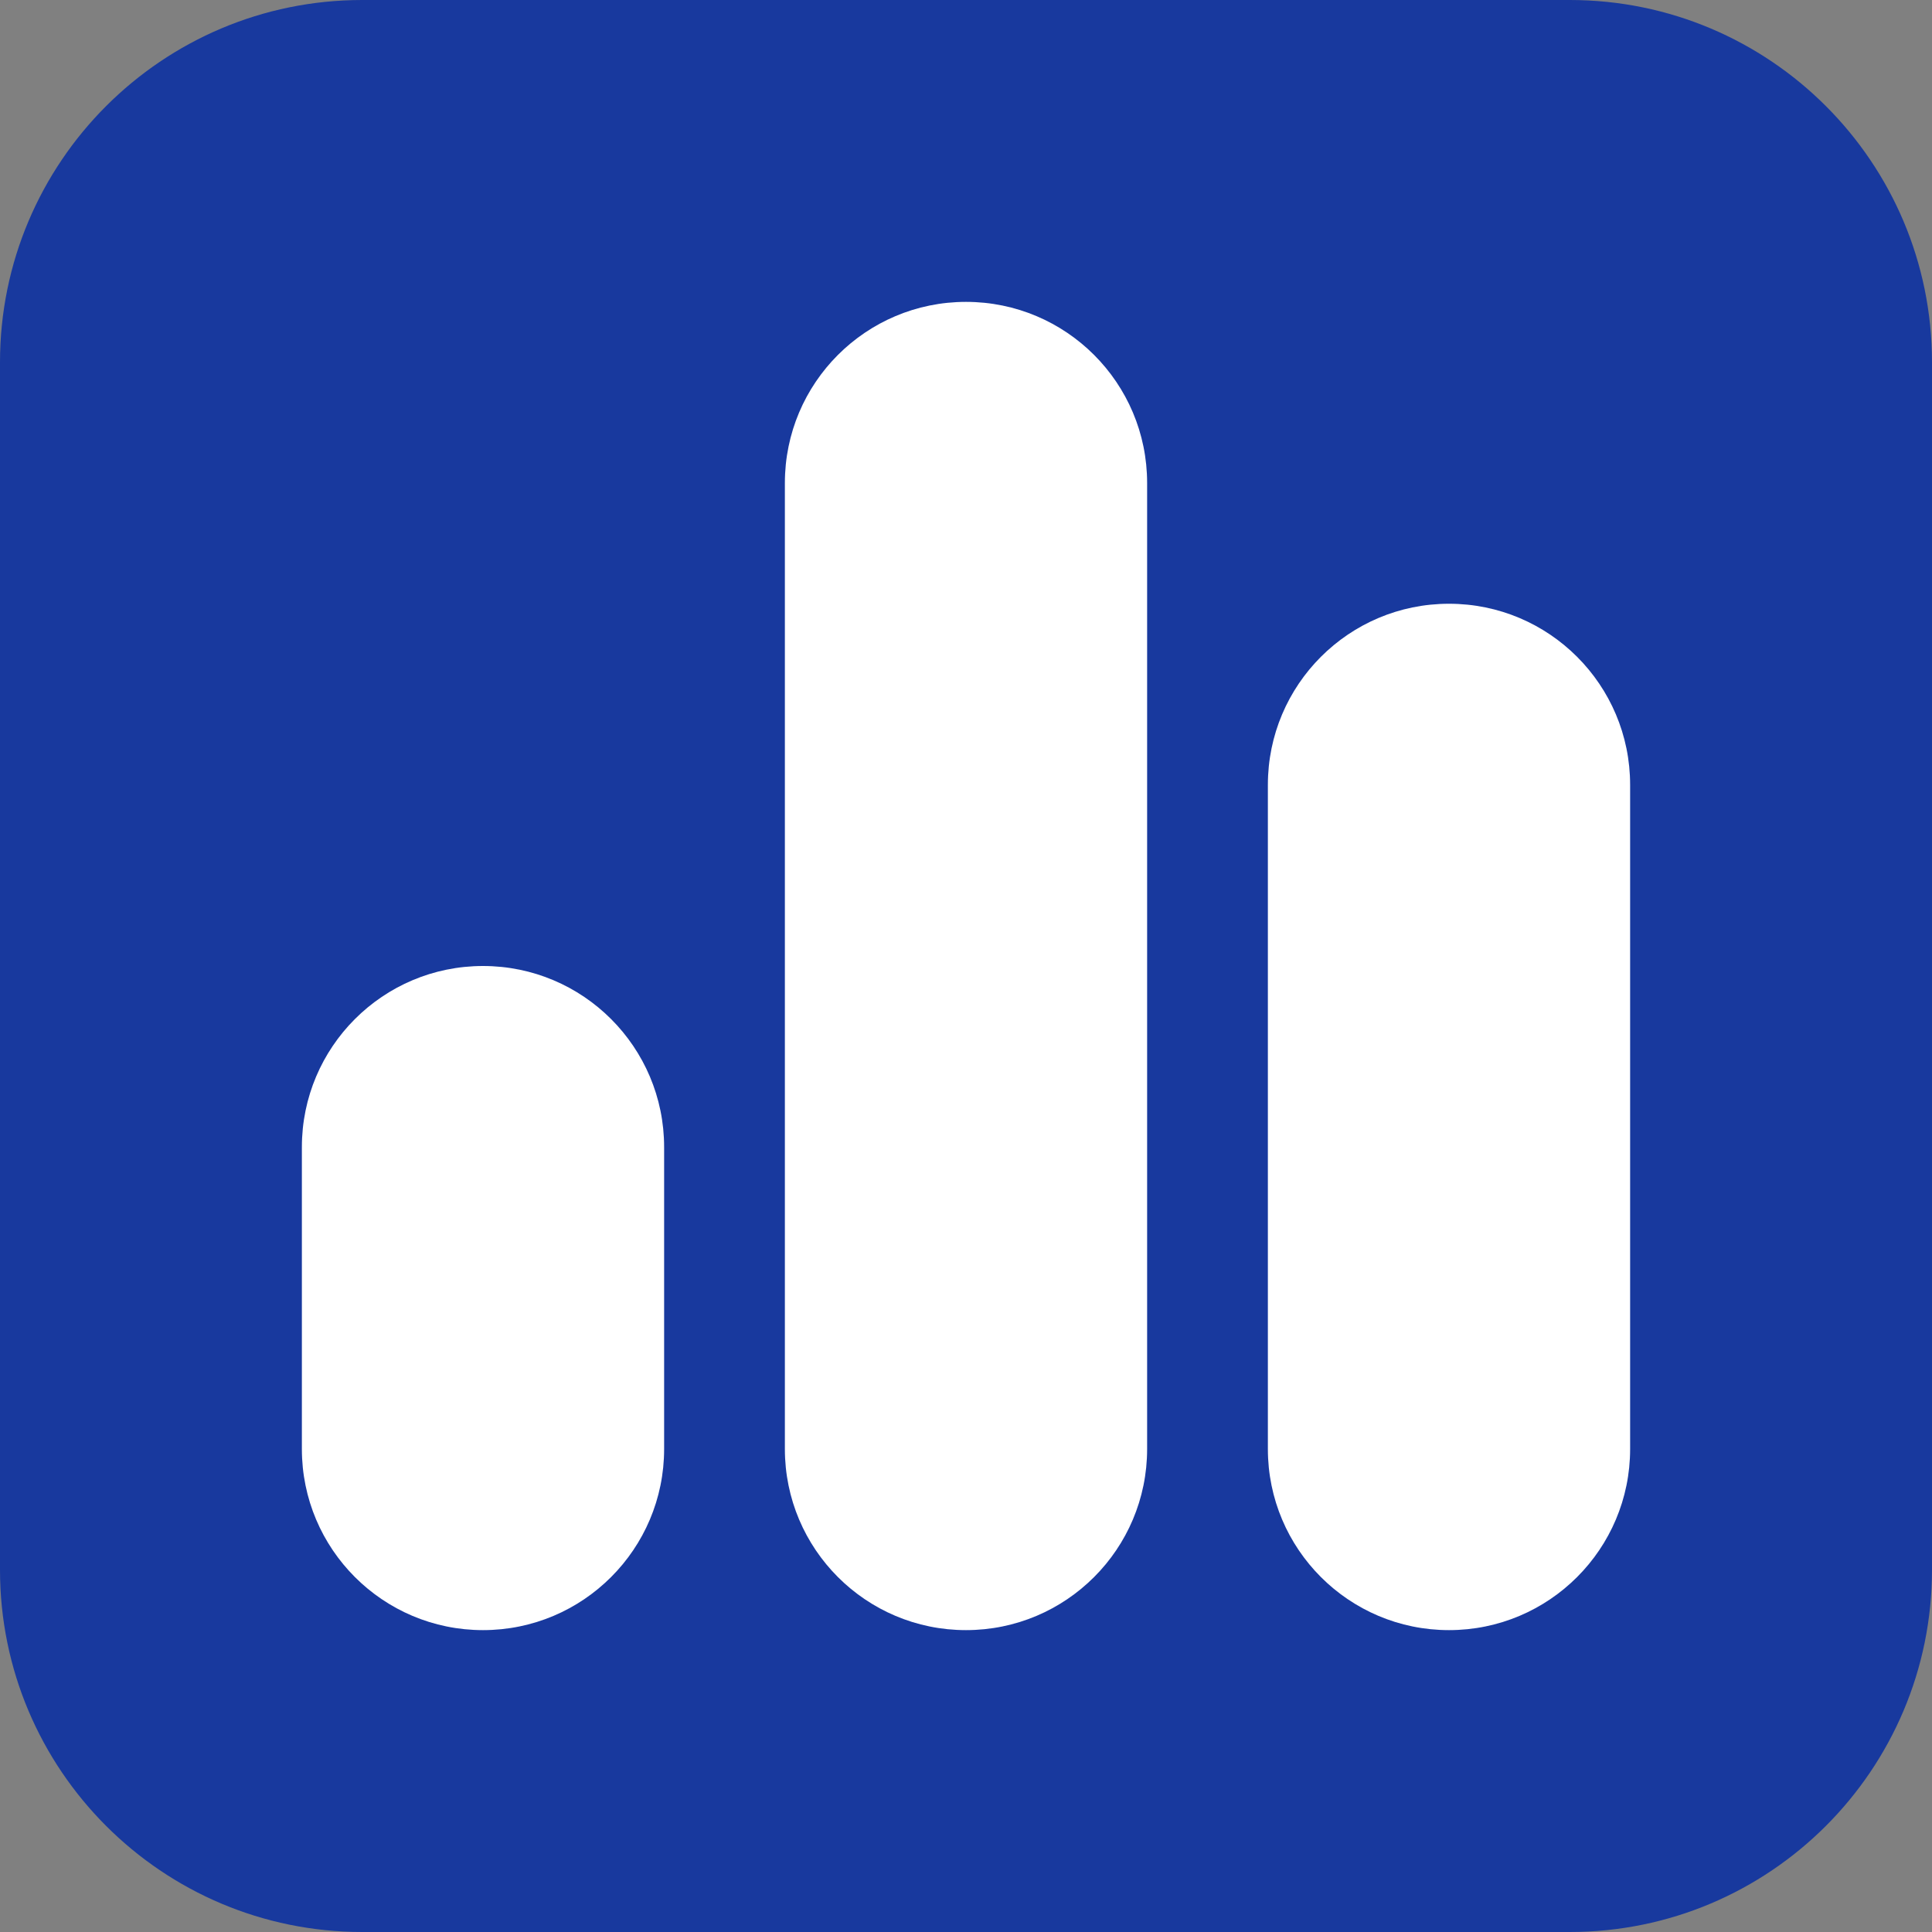
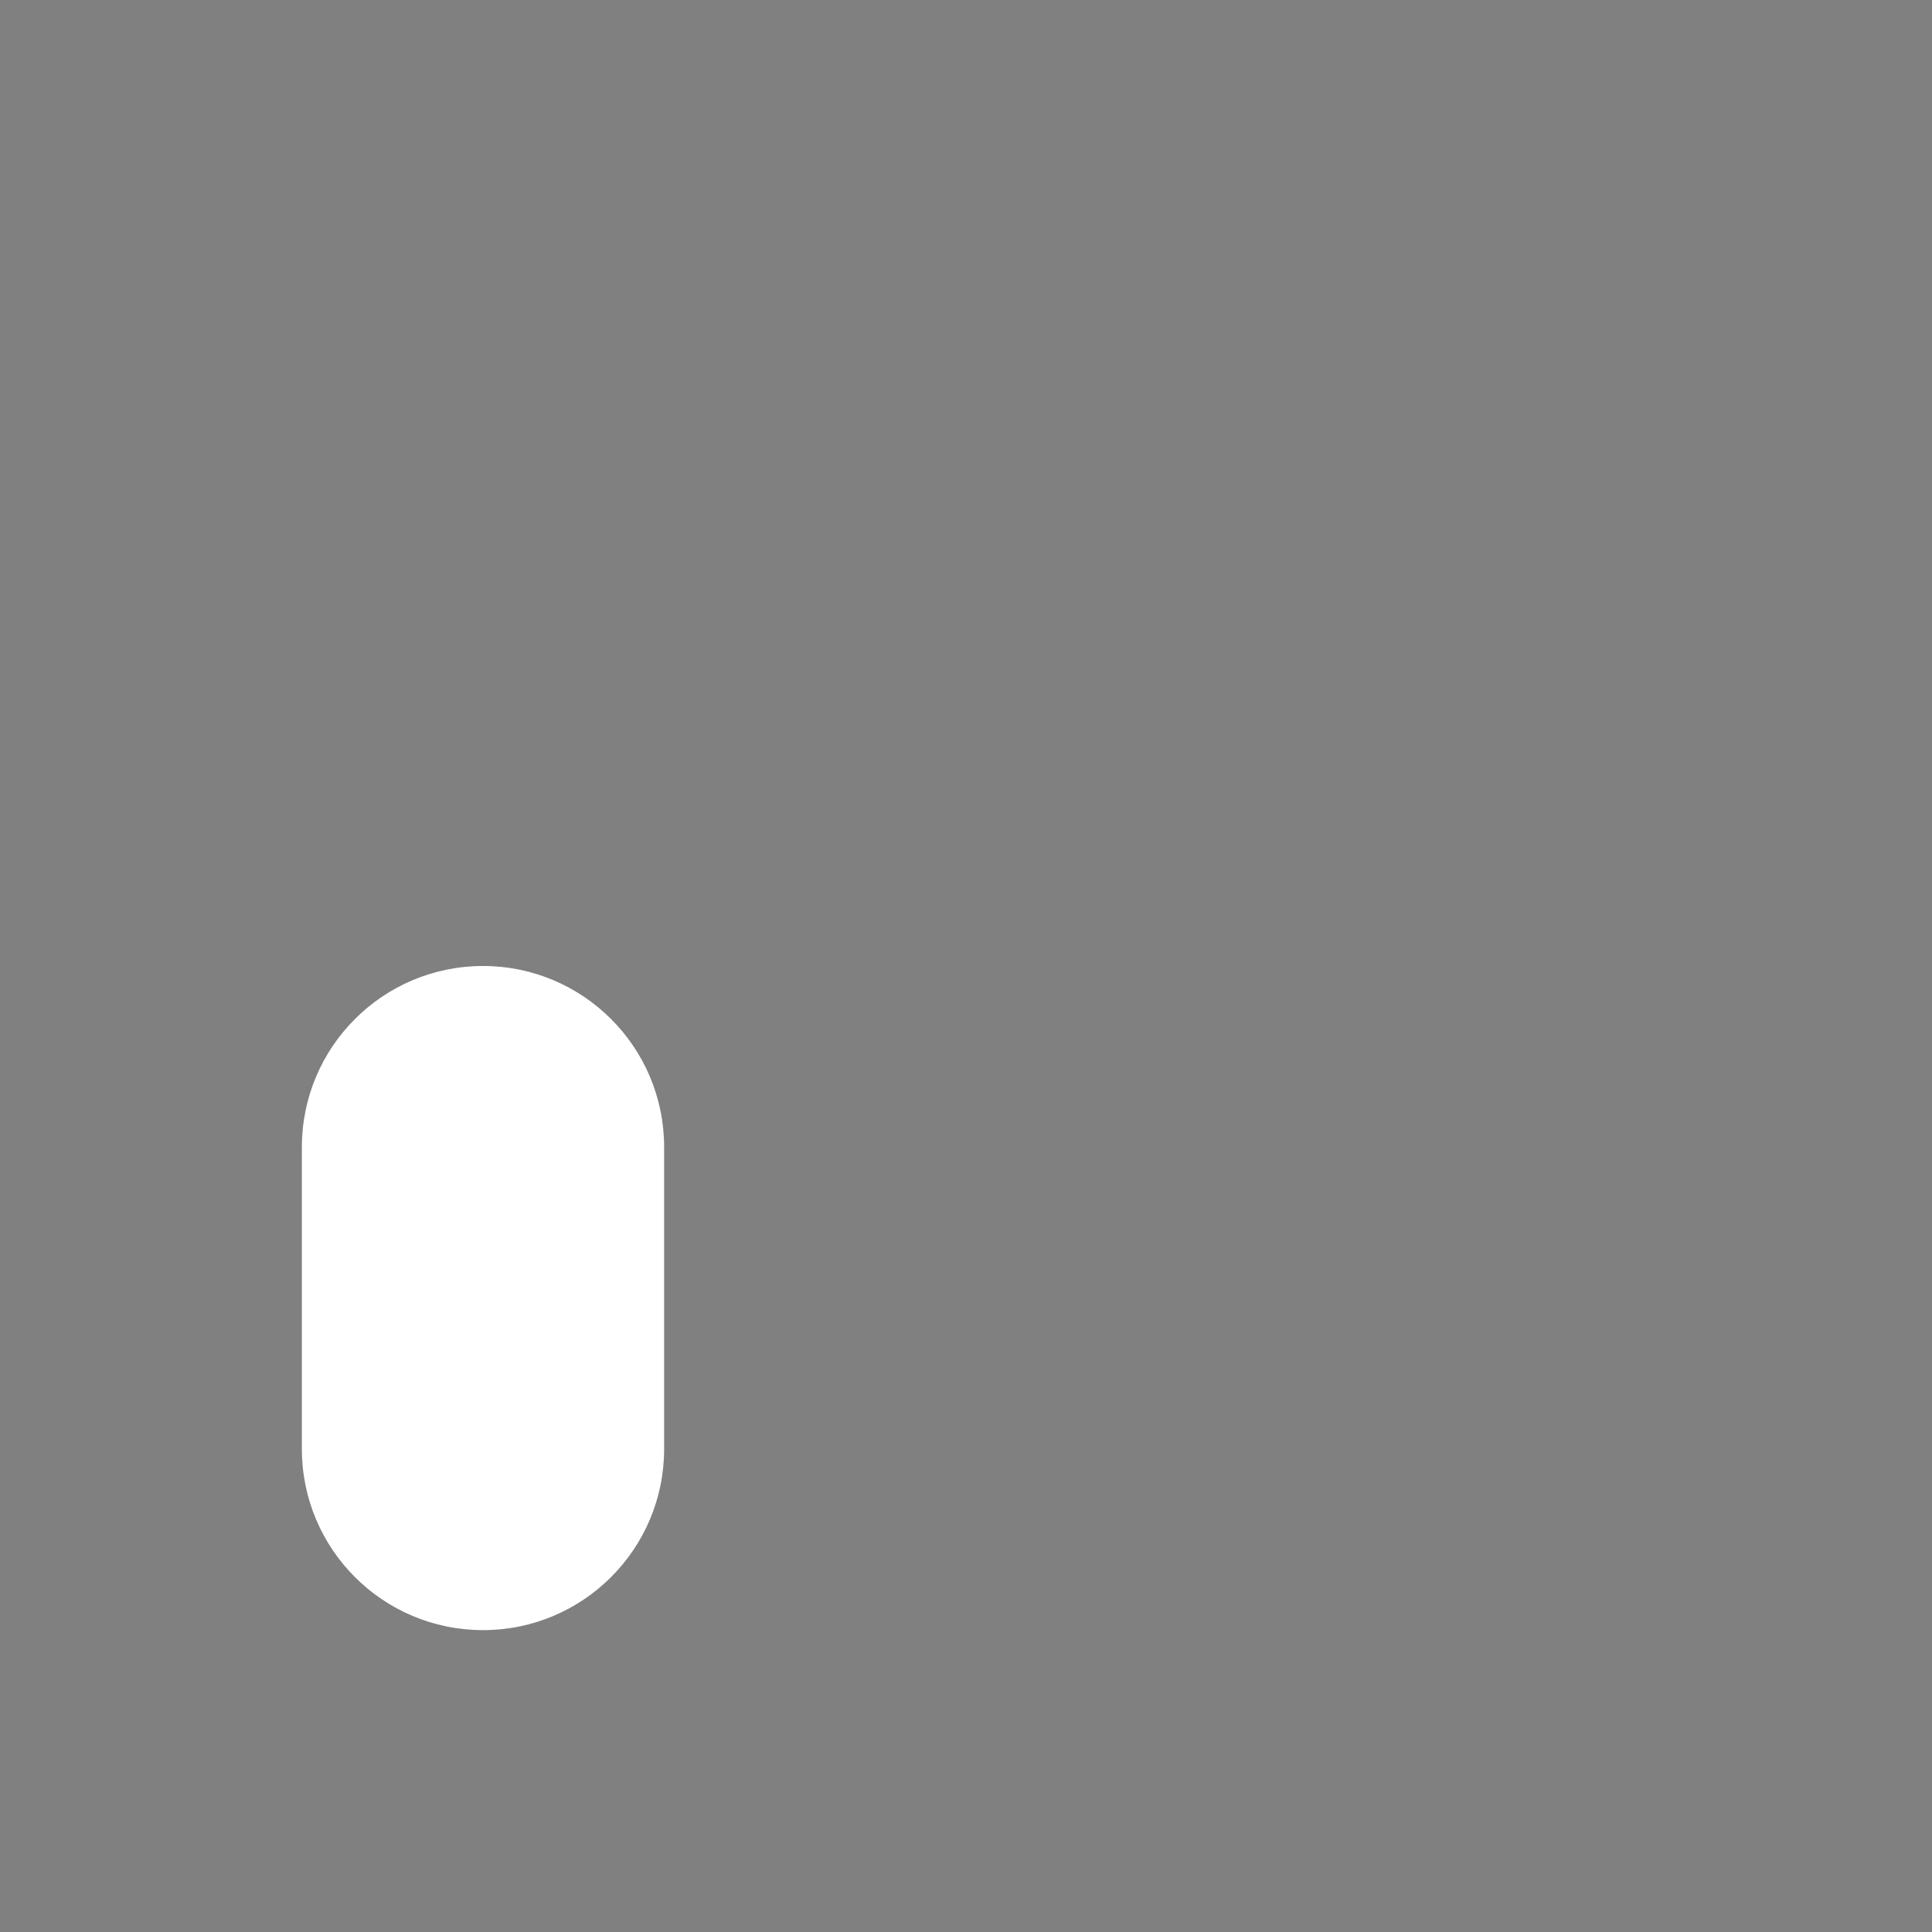
<svg xmlns="http://www.w3.org/2000/svg" width="32" height="32" viewBox="0 0 32 32" fill="none">
  <rect x="0" y="0" width="32" height="32" fill="#808080" stroke="none" />
-   <path d="M0 6C0 2.686 2.686 0 6 0H26C29.314 0 32 2.686 32 6V26C32 29.314 29.314 32 26 32H6C2.686 32 0 29.314 0 26V6Z" fill="#18399E" />
  <path d="M5 19C5 17.343 6.343 16 8 16V16C9.657 16 11 17.343 11 19V24C11 25.657 9.657 27 8 27V27C6.343 27 5 25.657 5 24V19Z" fill="white" />
-   <path d="M13 8C13 6.343 14.343 5 16 5V5C17.657 5 19 6.343 19 8V24C19 25.657 17.657 27 16 27V27C14.343 27 13 25.657 13 24V8Z" fill="white" />
-   <path d="M21 13C21 11.343 22.343 10 24 10V10C25.657 10 27 11.343 27 13V24C27 25.657 25.657 27 24 27V27C22.343 27 21 25.657 21 24V13Z" fill="white" />
</svg>